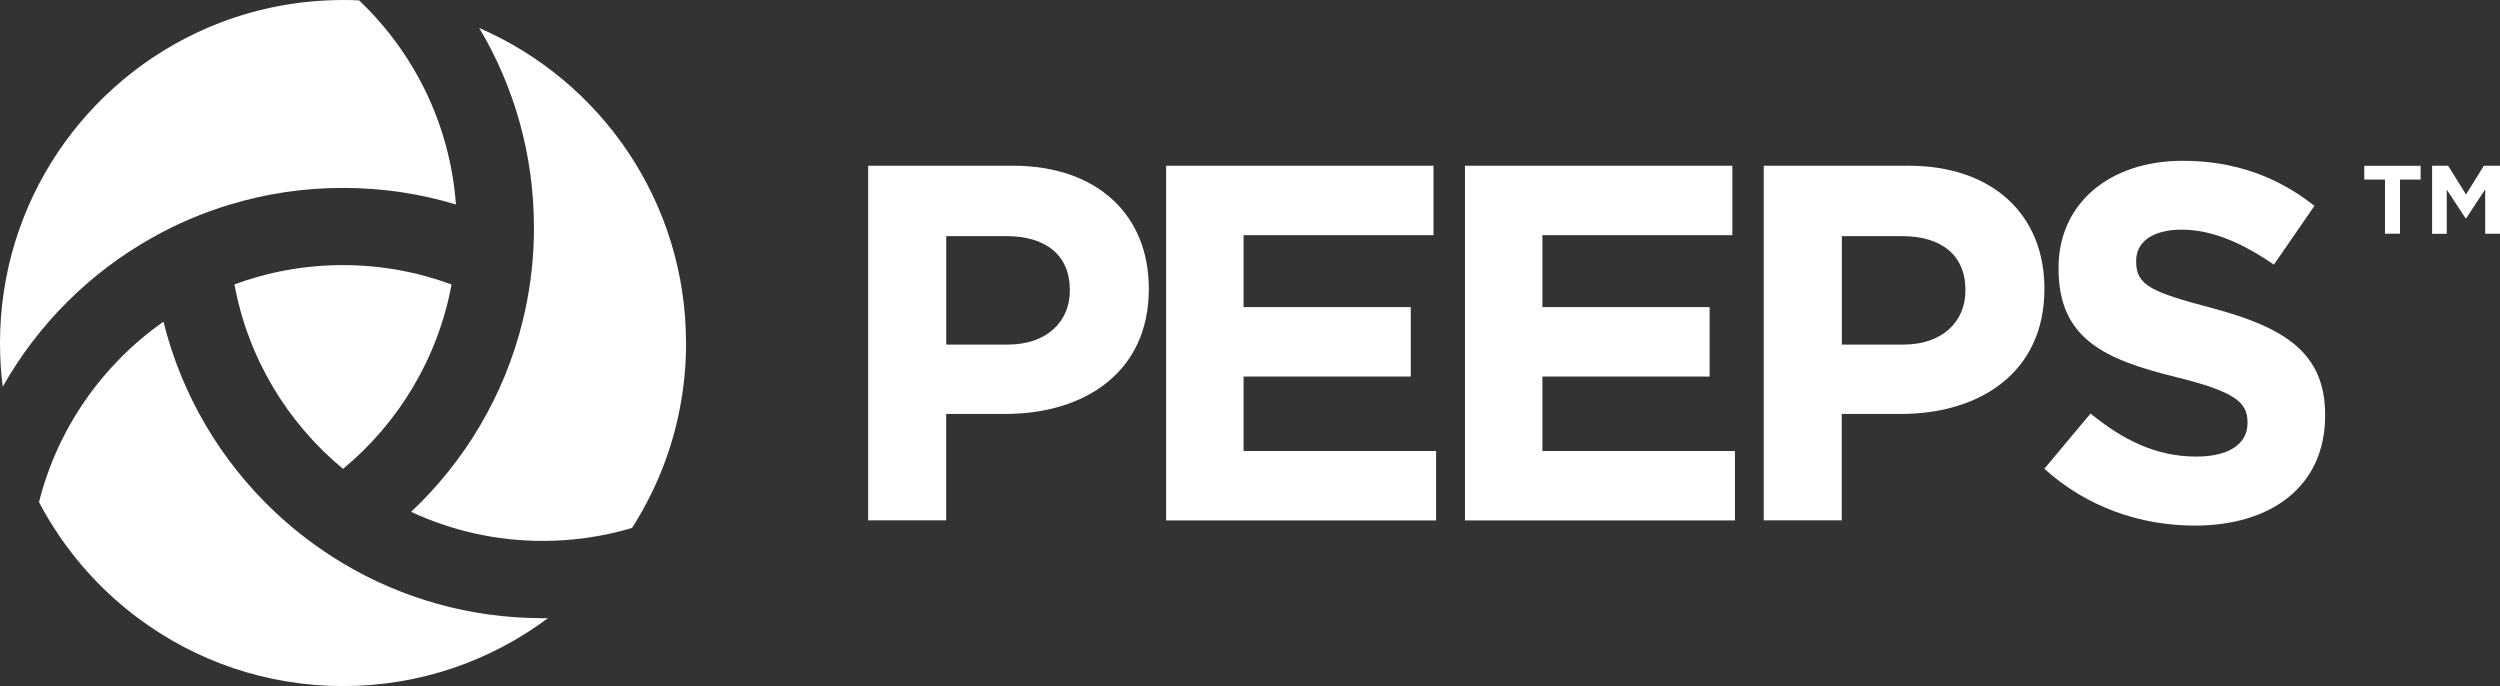
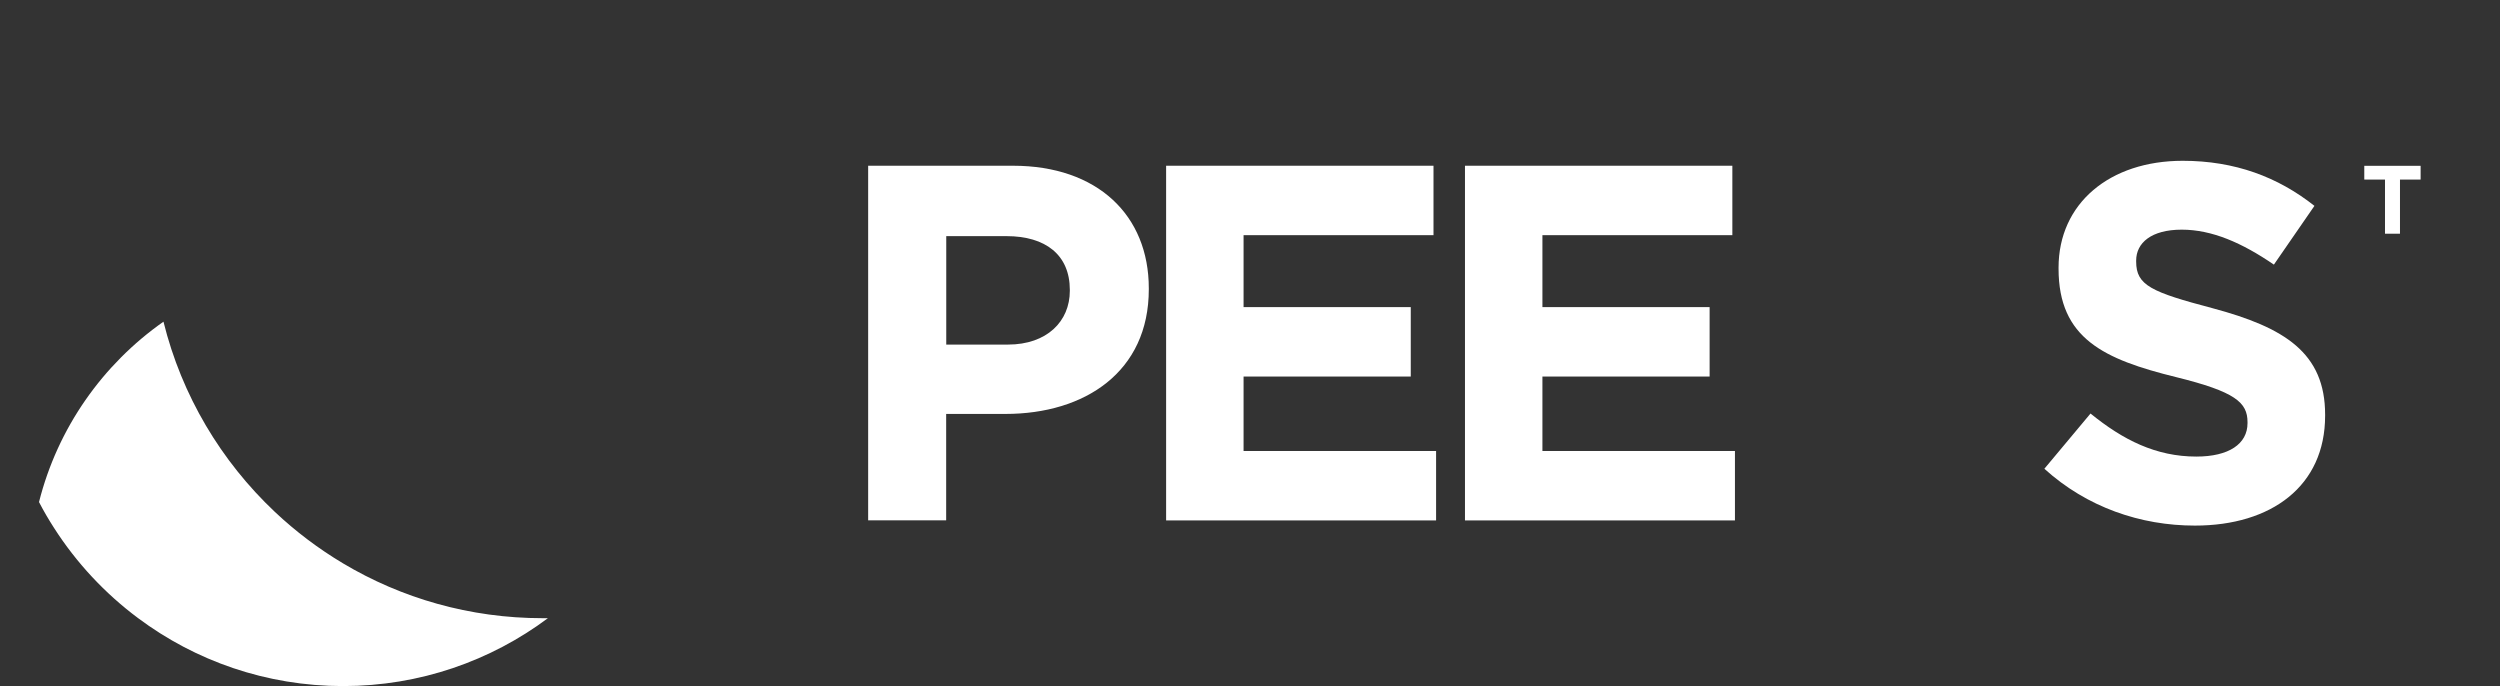
<svg xmlns="http://www.w3.org/2000/svg" id="Layer_2" data-name="Layer 2" viewBox="0 0 308.93 84.78">
  <rect x="0" y="0" width="308.93" height="84.78" fill="#333333" stroke="none" />
  <defs>
    <style>
      .cls-1 {
        fill: #fff;
      }
    </style>
  </defs>
  <g id="Layer_1-2" data-name="Layer 1">
    <g>
      <g>
        <path class="cls-1" d="M107.28,20.48h17.9c10.45,0,16.78,6.13,16.78,15.15v.12c0,10.2-7.89,15.4-17.72,15.4h-7.32v13.15h-9.64V20.48ZM124.56,42.58c4.82,0,7.64-2.88,7.64-6.64v-.12c0-4.32-3-6.64-7.82-6.64h-7.45v13.4h7.64Z" />
        <path class="cls-1" d="M144.09,20.48h33.05v8.58h-23.47v8.89h20.66v8.58h-20.66v9.2h23.79v8.58h-33.36V20.48Z" />
        <path class="cls-1" d="M181.02,20.48h33.05v8.58h-23.47v8.89h20.66v8.58h-20.66v9.2h23.79v8.58h-33.36V20.48Z" />
-         <path class="cls-1" d="M217.95,20.48h17.9c10.45,0,16.78,6.13,16.78,15.15v.12c0,10.2-7.89,15.4-17.72,15.4h-7.32v13.15h-9.64V20.48ZM235.23,42.58c4.82,0,7.64-2.88,7.64-6.64v-.12c0-4.32-3-6.64-7.82-6.64h-7.45v13.4h7.64Z" />
        <path class="cls-1" d="M252.63,57.92l5.7-6.82c4.01,3.26,8.08,5.32,13.08,5.32,4.01,0,6.32-1.56,6.32-4.13v-.12c0-2.44-1.5-3.76-8.83-5.57-8.89-2.19-14.52-4.76-14.52-13.4v-.12c0-7.95,6.32-13.21,15.34-13.21,6.45,0,11.77,2,16.28,5.57l-5.01,7.26c-3.94-2.69-7.64-4.32-11.39-4.32s-5.63,1.63-5.63,3.82v.13c0,2.94,1.88,3.76,9.45,5.76,8.89,2.38,13.9,5.51,13.9,13.15v.13c0,8.7-6.64,13.58-16.09,13.58-6.7,0-13.33-2.25-18.59-7.01Z" />
      </g>
      <g>
-         <path class="cls-1" d="M84.78,42.39c0,1.83-.11,3.62-.34,5.39-.65,5.09-2.19,9.91-4.49,14.27-.57,1.1-1.19,2.16-1.85,3.19-3.49,1.04-7.2,1.6-11.03,1.6-5.81,0-11.32-1.29-16.27-3.59,6.64-6.25,11.51-14.36,13.77-23.51.83-3.34,1.31-6.82,1.4-10.4,0-.41.01-.83.01-1.24,0-9-2.46-17.43-6.76-24.64,15.04,6.52,25.55,21.49,25.55,38.91Z" />
-         <path class="cls-1" d="M.34,47.77c-.23-1.76-.34-3.56-.34-5.38C0,24.96,10.51,9.99,25.55,3.48,30.14,1.49,35.15.29,40.41.05c.65-.03,1.32-.05,1.98-.05s1.33.01,1.99.05c6.78,6.45,11.24,15.32,11.96,25.22-4.42-1.34-9.1-2.05-13.95-2.05s-9.53.71-13.95,2.05c-3.39,1.02-6.61,2.39-9.63,4.1-7.72,4.32-14.12,10.71-18.47,18.41Z" />
        <path class="cls-1" d="M67.72,76.38c-7.07,5.28-15.84,8.4-25.33,8.4s-18.26-3.12-25.33-8.4c-4.09-3.05-7.62-6.83-10.38-11.14-.67-1.04-1.29-2.1-1.86-3.2,2.3-9.15,7.87-17.02,15.38-22.29,2.26,9.14,7.13,17.25,13.77,23.51,2.56,2.41,5.38,4.54,8.41,6.35,7.22,4.31,15.66,6.78,24.68,6.78.22,0,.44,0,.65,0Z" />
      </g>
-       <path class="cls-1" d="M55.8,35.15c-1.68,9.11-6.55,17.11-13.41,22.79-6.87-5.68-11.74-13.68-13.42-22.79,4.18-1.55,8.7-2.39,13.41-2.39s9.23.85,13.41,2.39Z" />
      <g>
        <path class="cls-1" d="M294.71,22.19h-2.55v-1.7h6.96v1.7h-2.55v6.69h-1.85v-6.69Z" />
-         <path class="cls-1" d="M300.53,20.48h1.99l2.21,3.55,2.21-3.55h1.99v8.4h-1.83v-5.48l-2.36,3.59h-.05l-2.34-3.55v5.45h-1.81v-8.4Z" />
      </g>
    </g>
  </g>
</svg>